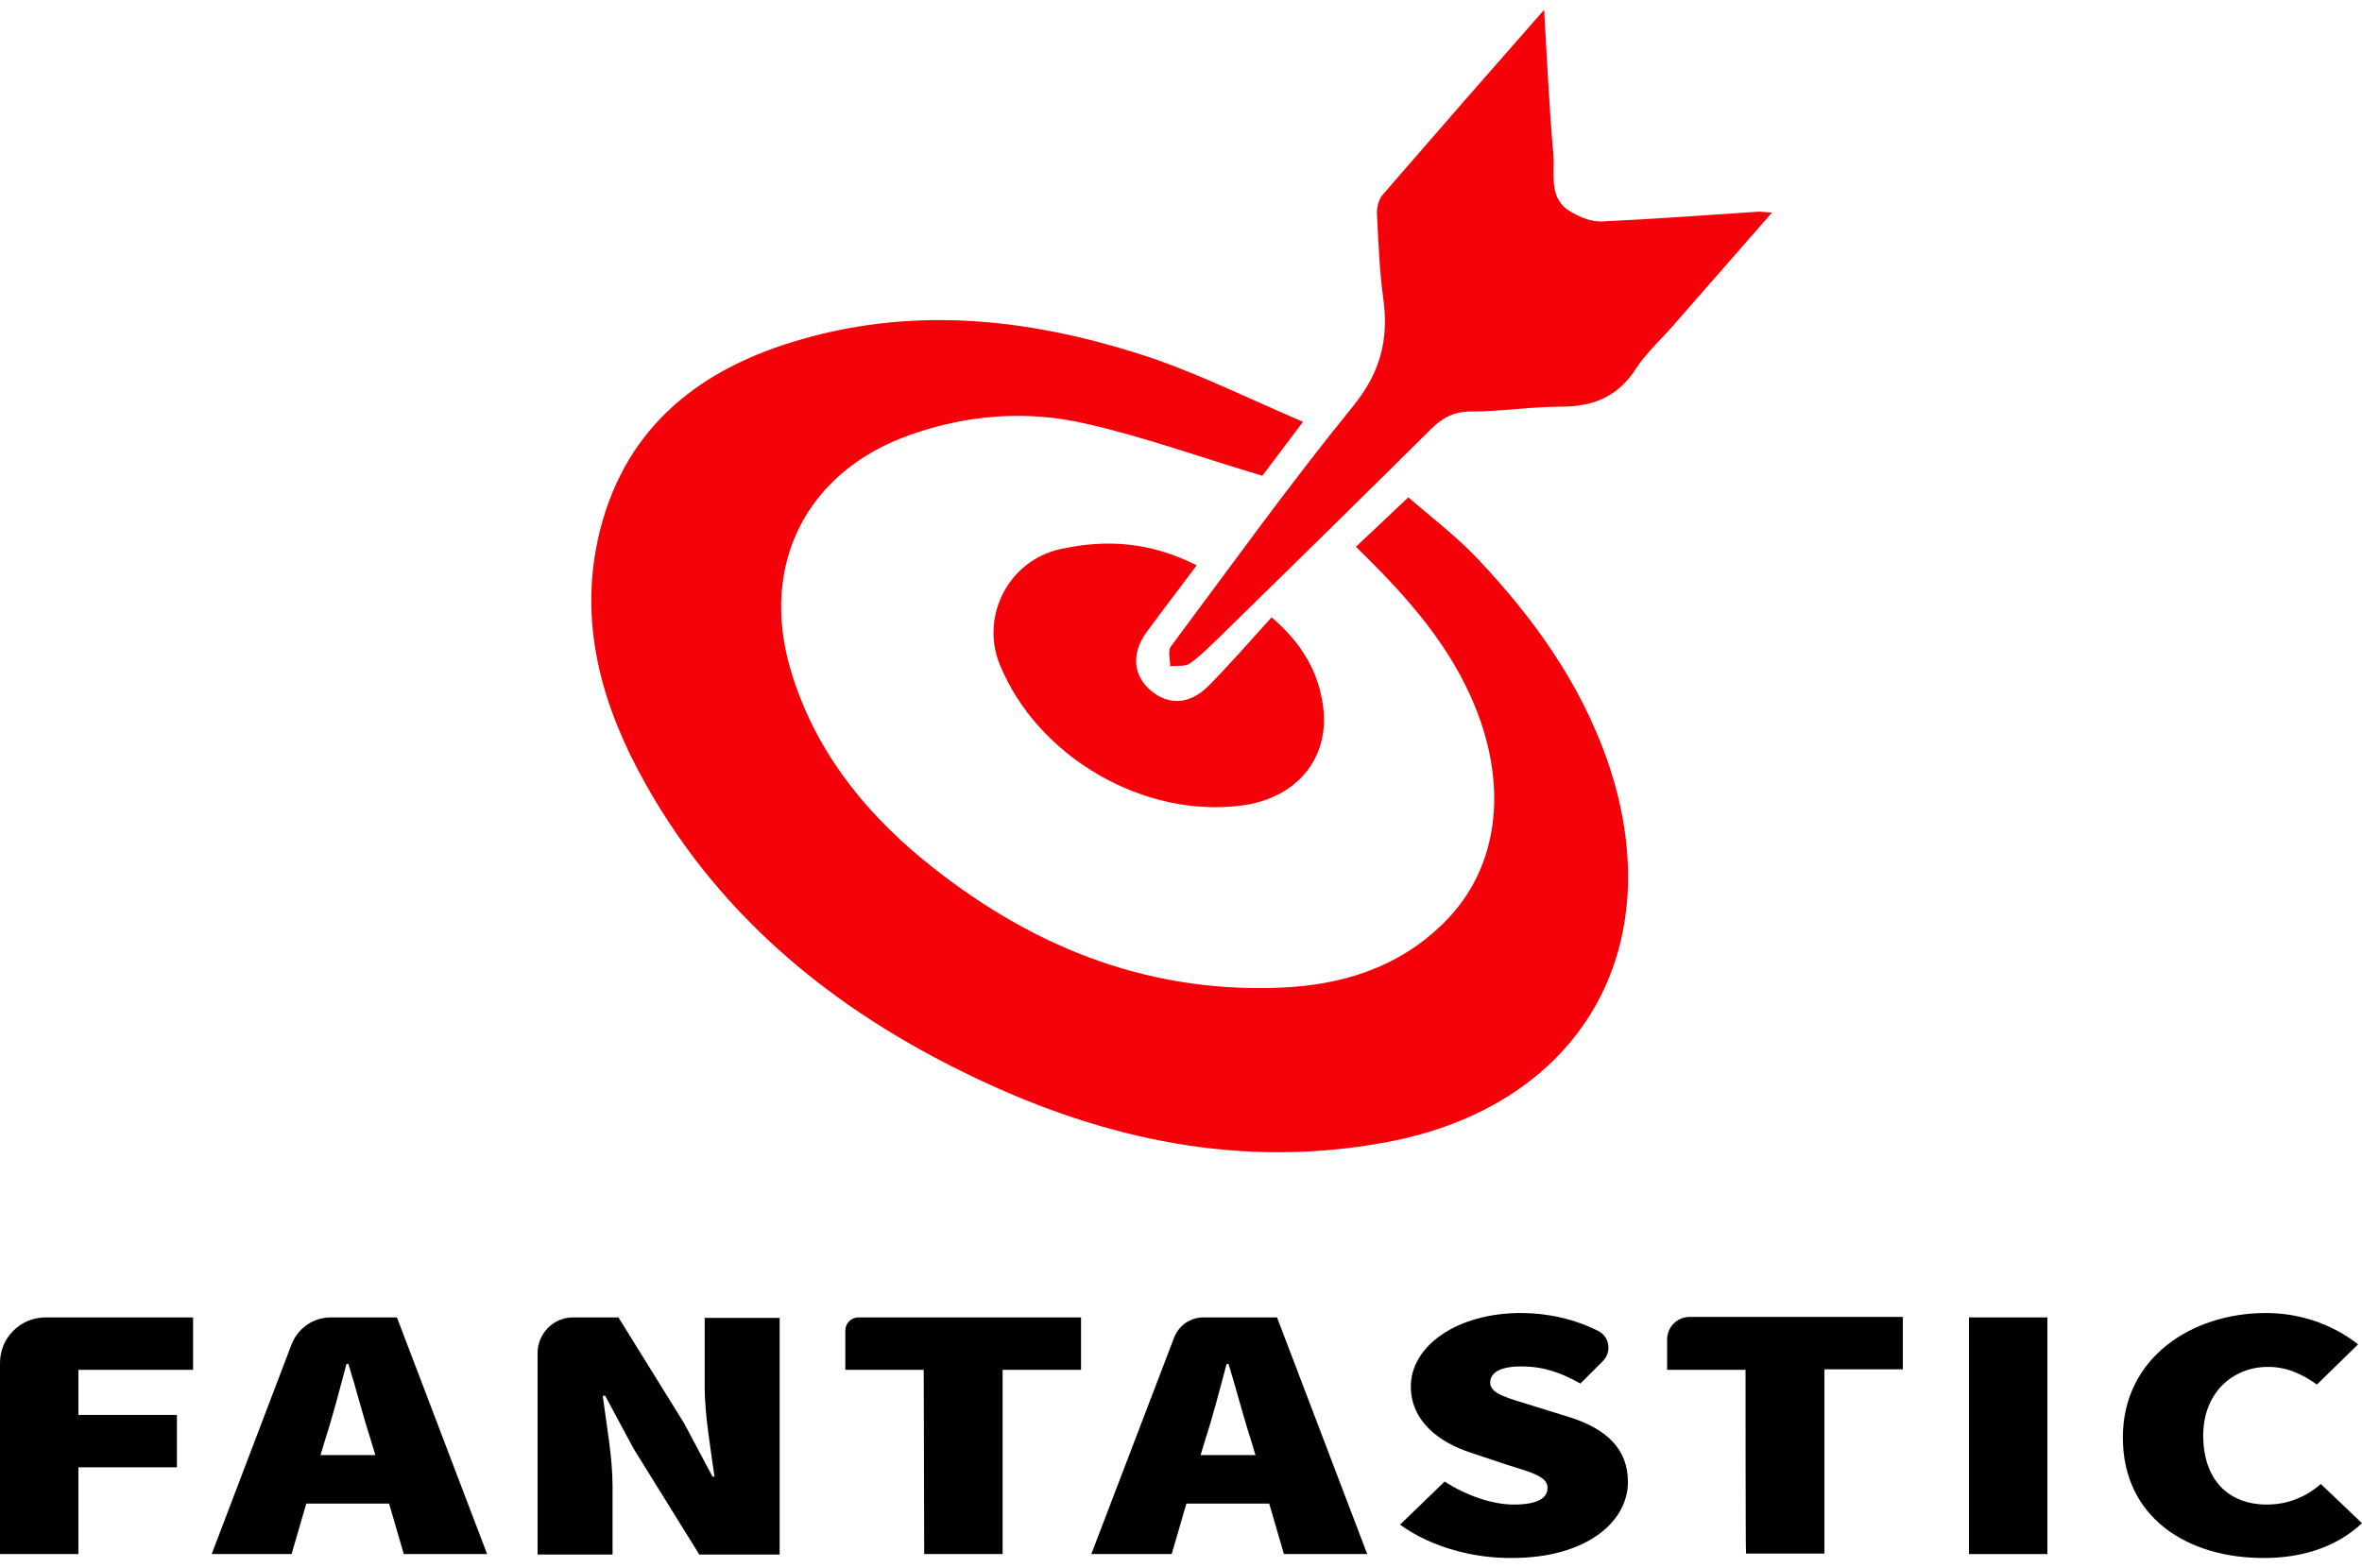
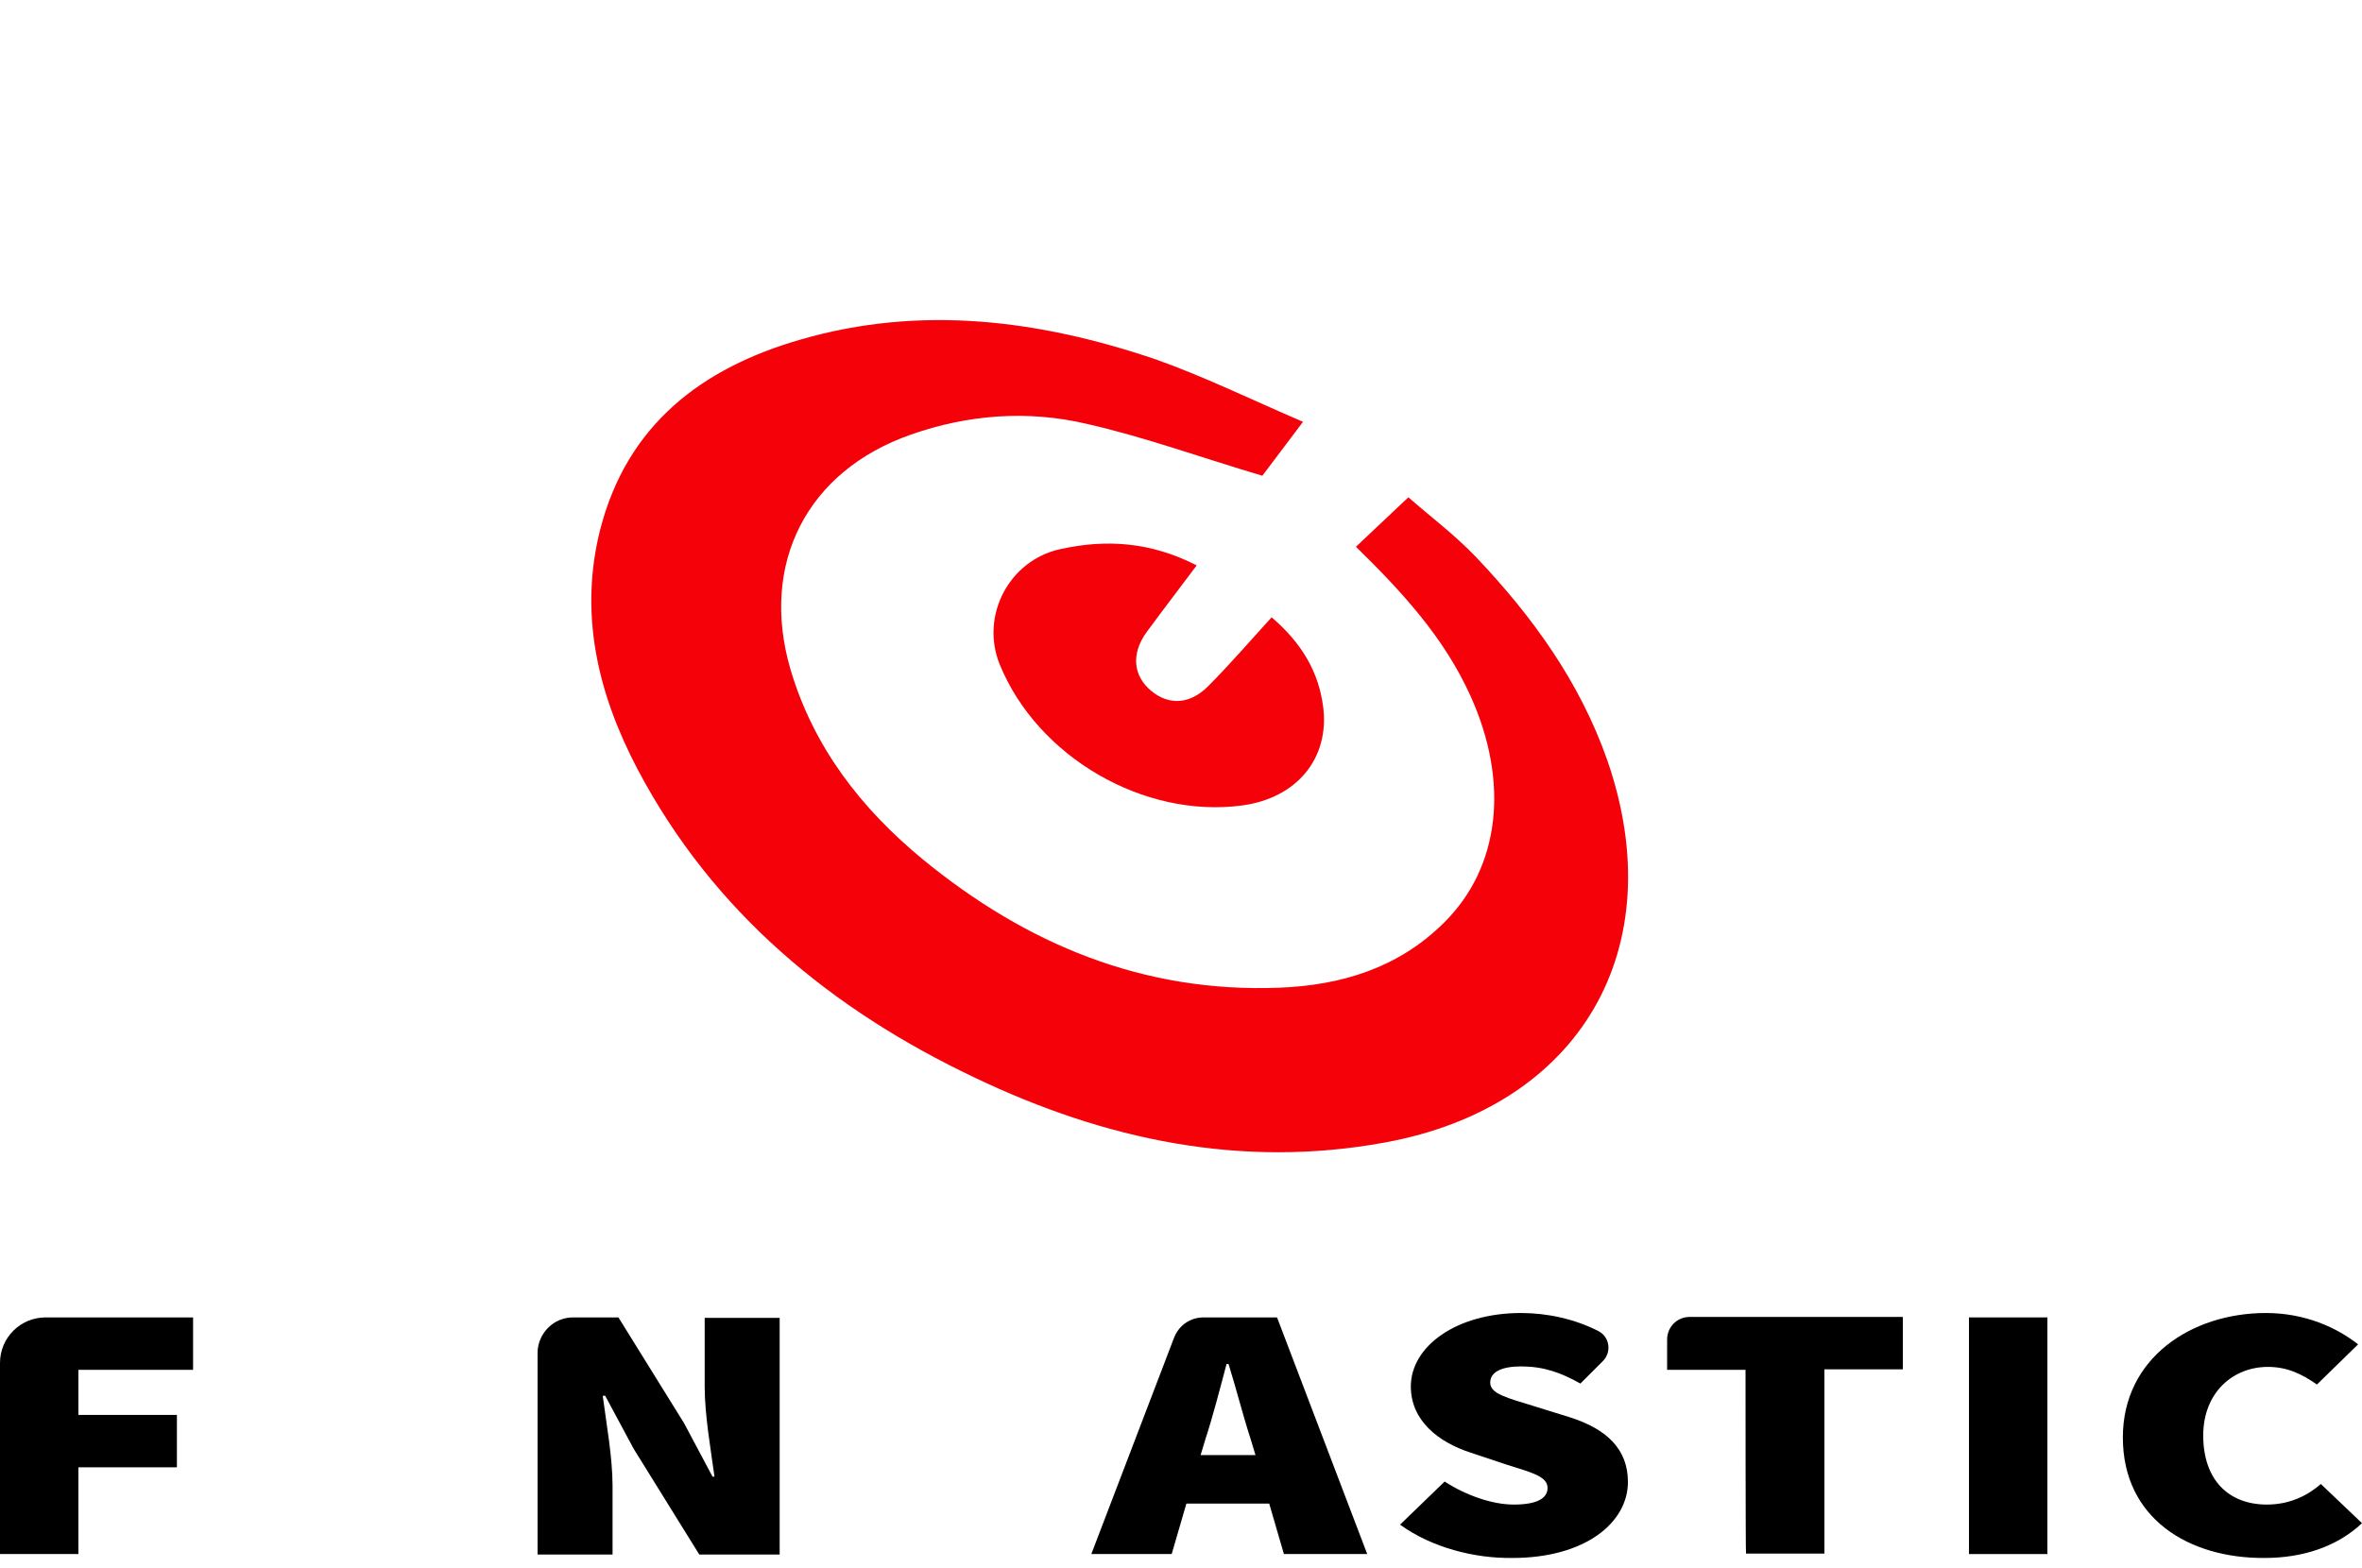
<svg xmlns="http://www.w3.org/2000/svg" id="Camada_1" x="0px" y="0px" viewBox="0 0 482 320" style="enable-background:new 0 0 482 320;" xml:space="preserve">
  <style type="text/css">	.st0{fill:#F50109;}</style>
  <g>
    <g>
      <path d="M9.3,268.9h30.1v10.7H16v9.2h20.1v10.7H16v17.7H0v-39C0,273,4.2,268.9,9.3,268.9z" />
-       <path d="M65.4,297h11.2l-1-3.3c-1.5-4.6-3-10.5-4.5-15.3h-0.4c-1.3,4.9-2.8,10.7-4.3,15.3L65.4,297L65.4,297z M67.5,268.9H81   l18.4,48.3H82.4l-3-10.3H62.5l-3,10.3H43.2l16.3-42.8C60.8,271.1,63.9,268.9,67.5,268.9z" />
      <path d="M116.9,268.9h9.3l13.4,21.6l5.8,10.9h0.4c-0.7-5.2-2-12.5-2-18.4v-14h15.3v48.3h-16.4l-13.4-21.6l-5.8-10.8H123   c0.7,5.5,2,12.5,2,18.4v14h-15.3V276C109.8,272.1,113,268.9,116.9,268.9L116.9,268.9z" />
-       <path d="M188.5,279.6h-16v-8c0-1.5,1.2-2.7,2.7-2.7h45.4v10.7h-16v37.6h-16L188.5,279.6L188.5,279.6z" />
      <path d="M245,297h11.2l-1-3.3c-1.5-4.6-3-10.5-4.5-15.3h-0.4c-1.3,4.9-2.8,10.7-4.3,15.3C246,293.7,245,297,245,297z M245.6,268.9   h15l18.4,48.3H262l-3-10.3h-16.9l-3,10.3h-16.4l16.9-44.2C240.6,270.5,242.9,268.9,245.6,268.9L245.6,268.9z" />
      <path d="M285.7,311.2l9.1-8.8c4.3,2.8,9.7,4.7,14.1,4.7c4.8,0,6.9-1.3,6.9-3.4c0-2.3-3.1-3.1-8.2-4.7l-7.5-2.5   c-6.5-2.1-12.2-6.5-12.2-13.5c0-8.2,9.3-15,22.5-15c5.3,0,10.9,1.2,15.8,3.7c2.3,1.2,2.7,4.3,0.9,6.1l-4.6,4.6   c-4.1-2.3-7.6-3.5-12.1-3.5c-3.9,0-6.3,1.1-6.3,3.3c0,2.3,3.4,3.1,8.9,4.8l7.4,2.3c7.5,2.4,11.8,6.5,11.8,13.2   c0,8.2-8.6,15.5-23.6,15.5C300.9,318.1,292.2,315.9,285.7,311.2L285.7,311.2z" />
      <path d="M356.2,279.6h-16v-6.2c0-2.5,2-4.6,4.6-4.6h43.5v10.7h-16v37.6h-16C356.2,317.2,356.2,279.6,356.2,279.6z" />
      <polygon points="401.8,268.9 417.8,268.9 417.8,317.2 401.8,317.2   " />
      <path d="M433.2,293.4c0-16.2,14-25.4,29.2-25.4c8,0,14.5,3,18.8,6.4l-8.4,8.2c-3-2.1-6-3.6-10-3.6c-7.1,0-13.2,5.2-13.2,14   c0,9.1,5.2,14.1,13,14.1c4.7,0,8.4-1.9,11-4.2l8.4,8c-5.1,4.8-12.1,7.1-19.9,7.1C446.6,318.1,433.2,309.9,433.2,293.4z" />
    </g>
    <g>
      <path class="st0" d="M265.9,86.1c-3.6,4.8-6.4,8.5-8.3,11c-12.5-3.7-24-7.9-35.9-10.6c-12-2.8-24.1-1.9-35.8,2.2   c-21.2,7.4-30.9,26.3-24.6,47.9c4.7,15.9,14.4,28.4,27,38.8c21.1,17.3,45,27.3,72.8,26.2c12.6-0.5,24.2-4,33.5-13.2   c11.6-11.4,13.4-28.8,5.5-46.3c-5.4-12-14.1-21.4-23.4-30.5c3.4-3.2,6.7-6.3,10.7-10.1c4.2,3.7,9.4,7.6,13.8,12.2   c11.5,12.1,21.2,25.5,26.8,41.5c13.3,38.4-5.5,70.7-45.4,78c-29.4,5.4-57.2-0.6-83.6-13.2c-29.3-13.9-53.5-33.8-68.9-63   c-8.1-15.4-12-31.7-7.6-49c5.5-21.3,20.7-32.9,40.9-38.7c24.5-7.1,48.6-4,72.3,4C245.6,76.8,255.2,81.5,265.9,86.1L265.9,86.1z" />
-       <path class="st0" d="M359,43.2c-10.7,0.7-21.4,1.5-32.1,2c-2.1,0.1-4.3-0.8-6.2-1.9c-4.8-2.6-3.4-7.6-3.7-11.7   c-0.9-9.8-1.3-19.7-1.9-29.6c-11,12.5-22,25.1-32.9,37.7c-0.9,1-1.3,2.8-1.2,4.2c0.3,5.7,0.5,11.5,1.3,17.2   c1.1,8.2-0.6,14.9-6.1,21.7c-13,16-25,32.7-37.3,49.2c-0.6,0.9-0.1,2.6-0.1,4c1.3-0.2,2.9,0.1,3.9-0.5c2.3-1.6,4.2-3.6,6.2-5.5   c14.4-14.1,28.8-28.2,43.1-42.4c2.3-2.3,4.7-3.6,8.1-3.6c6.2,0,12.4-1,18.6-1c6.5,0,11.5-2.1,15.1-7.7c2.3-3.5,5.5-6.3,8.2-9.5   c6.4-7.3,12.8-14.6,19.6-22.4C360.1,43.3,359.5,43.2,359,43.2L359,43.2z" />
      <path class="st0" d="M244.2,115.4c-3.5,4.7-6.9,9.1-10.2,13.6c-3.2,4.4-2.8,8.9,0.9,12c3.6,3,7.9,2.8,11.6-0.9   c4.5-4.5,8.6-9.3,13-14.1c6.3,5.4,9.6,11.3,10.5,18.2c1.4,10.6-5.4,18.7-16.5,20.2c-20.1,2.7-41.8-9.9-49.5-28.8   c-4-9.9,1.9-21.2,12.3-23.5C225.7,110,234.8,110.6,244.2,115.4L244.2,115.4z" />
    </g>
  </g>
</svg>